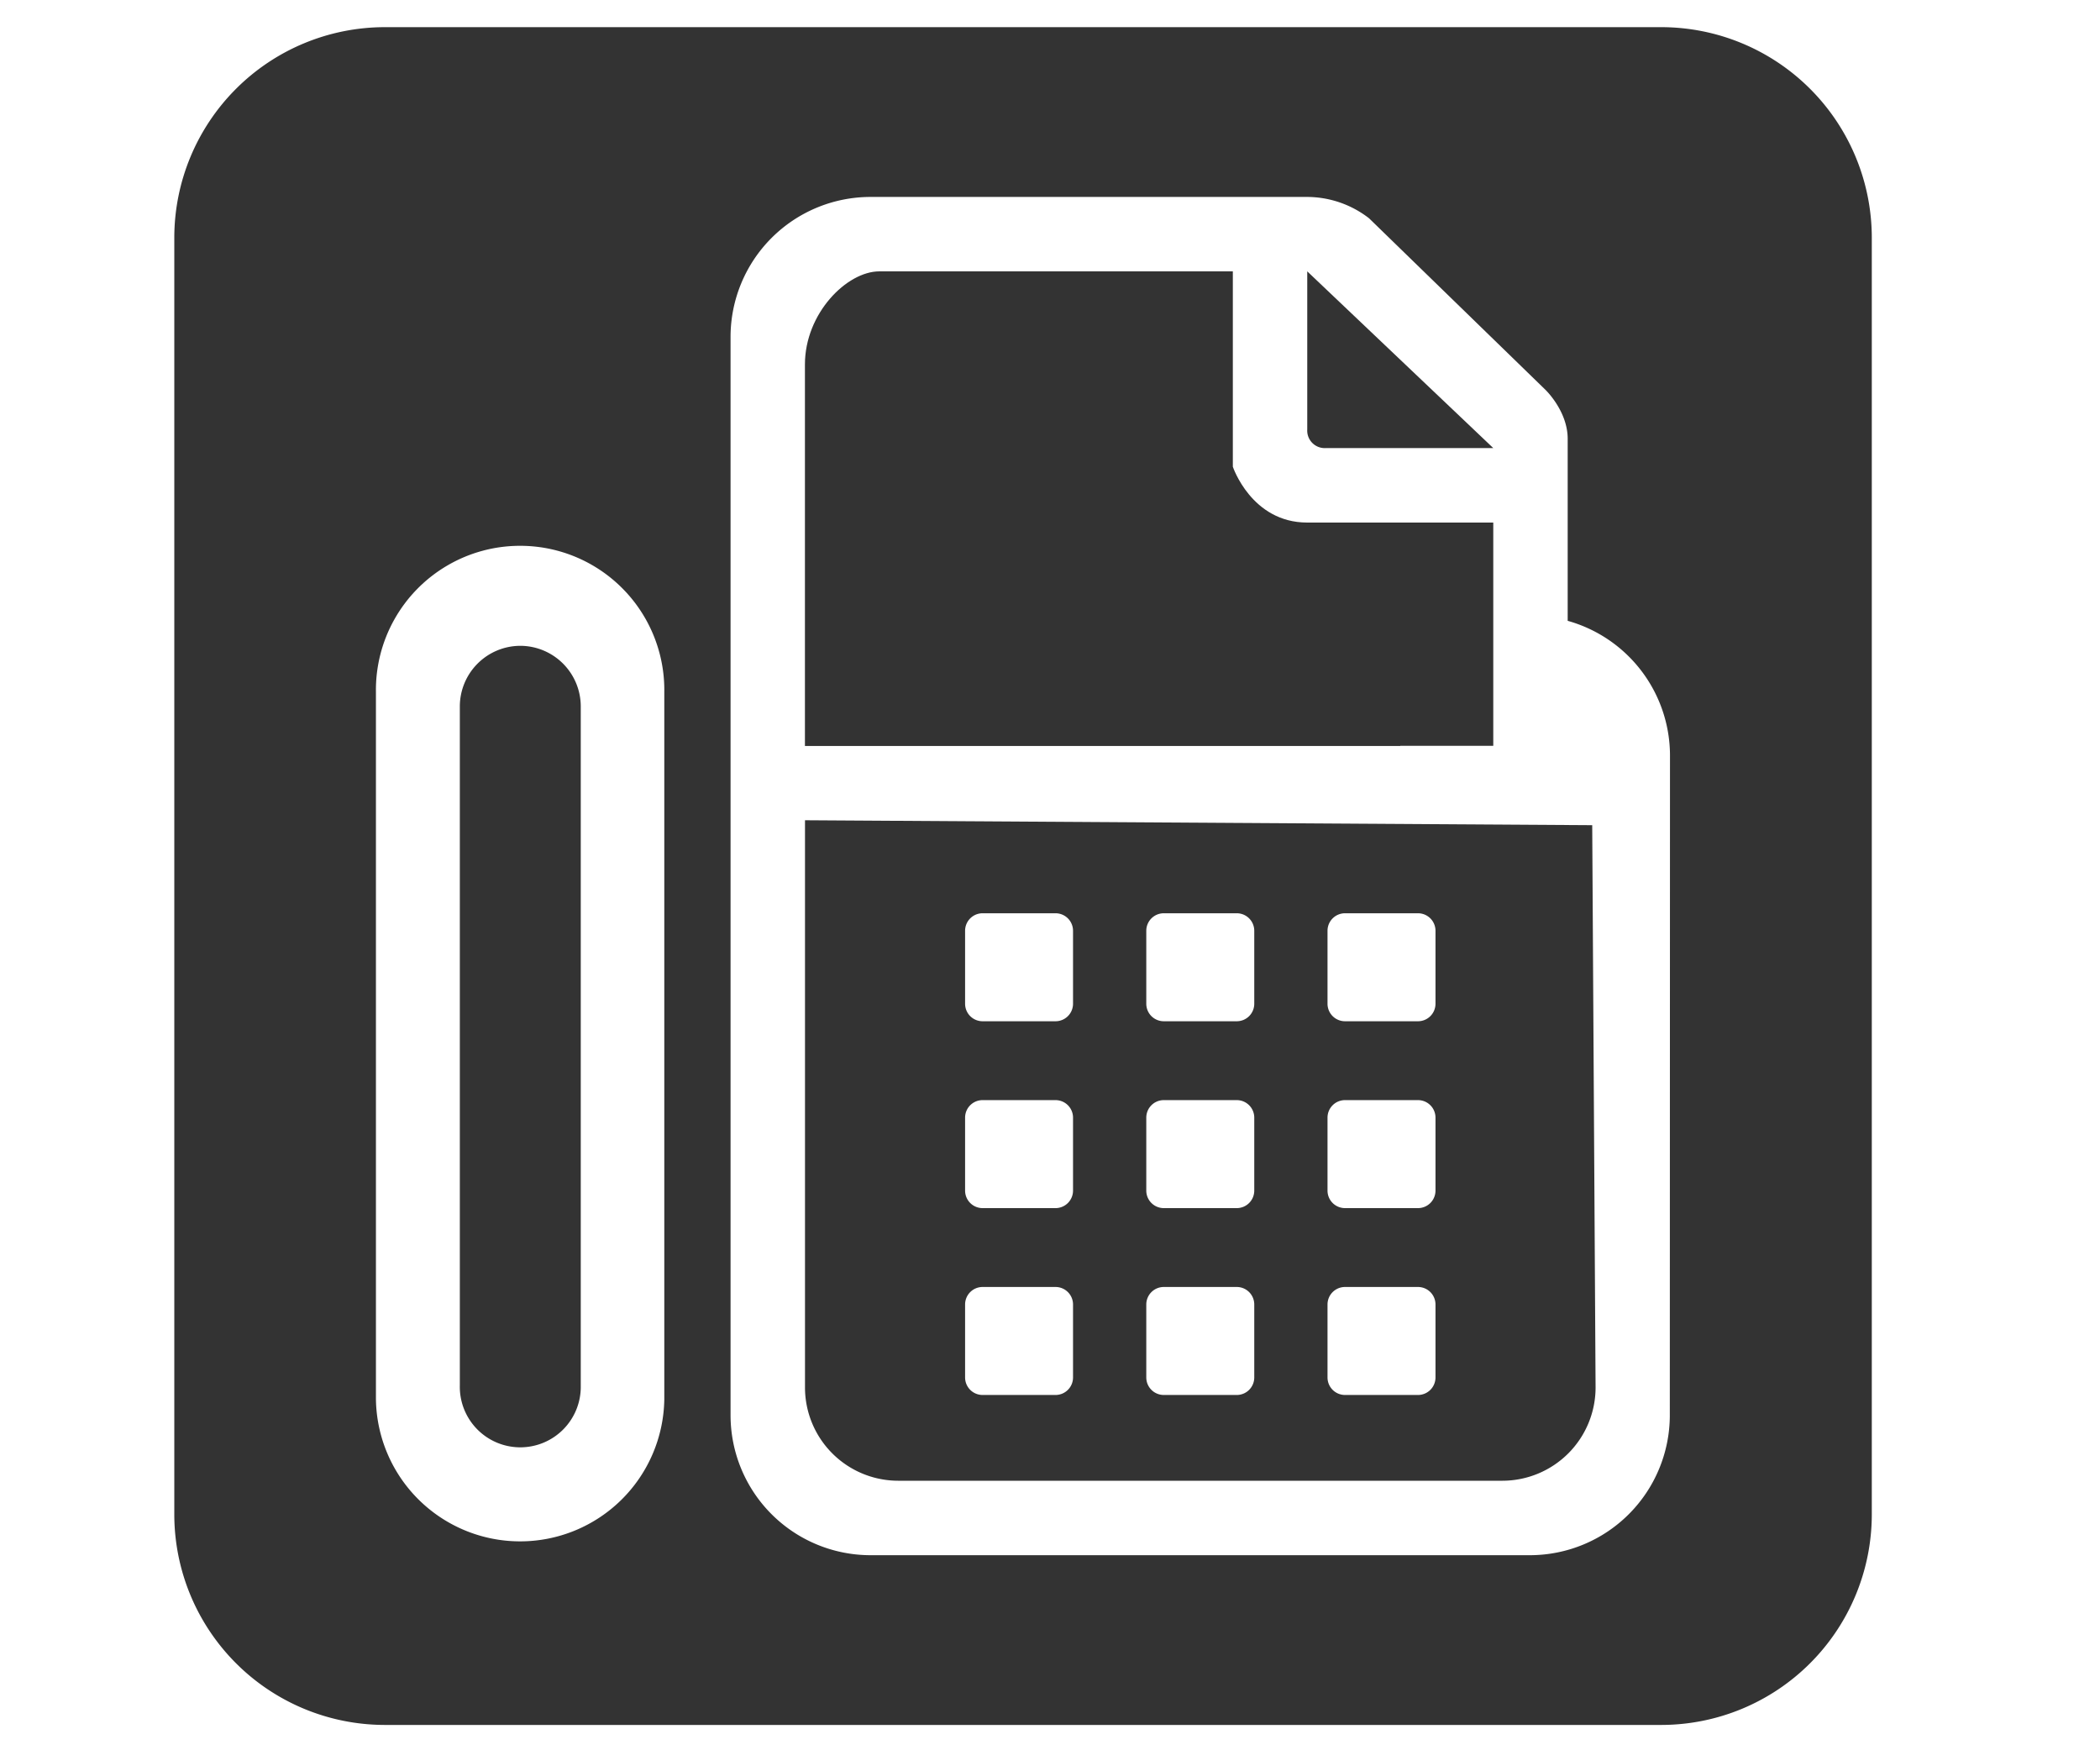
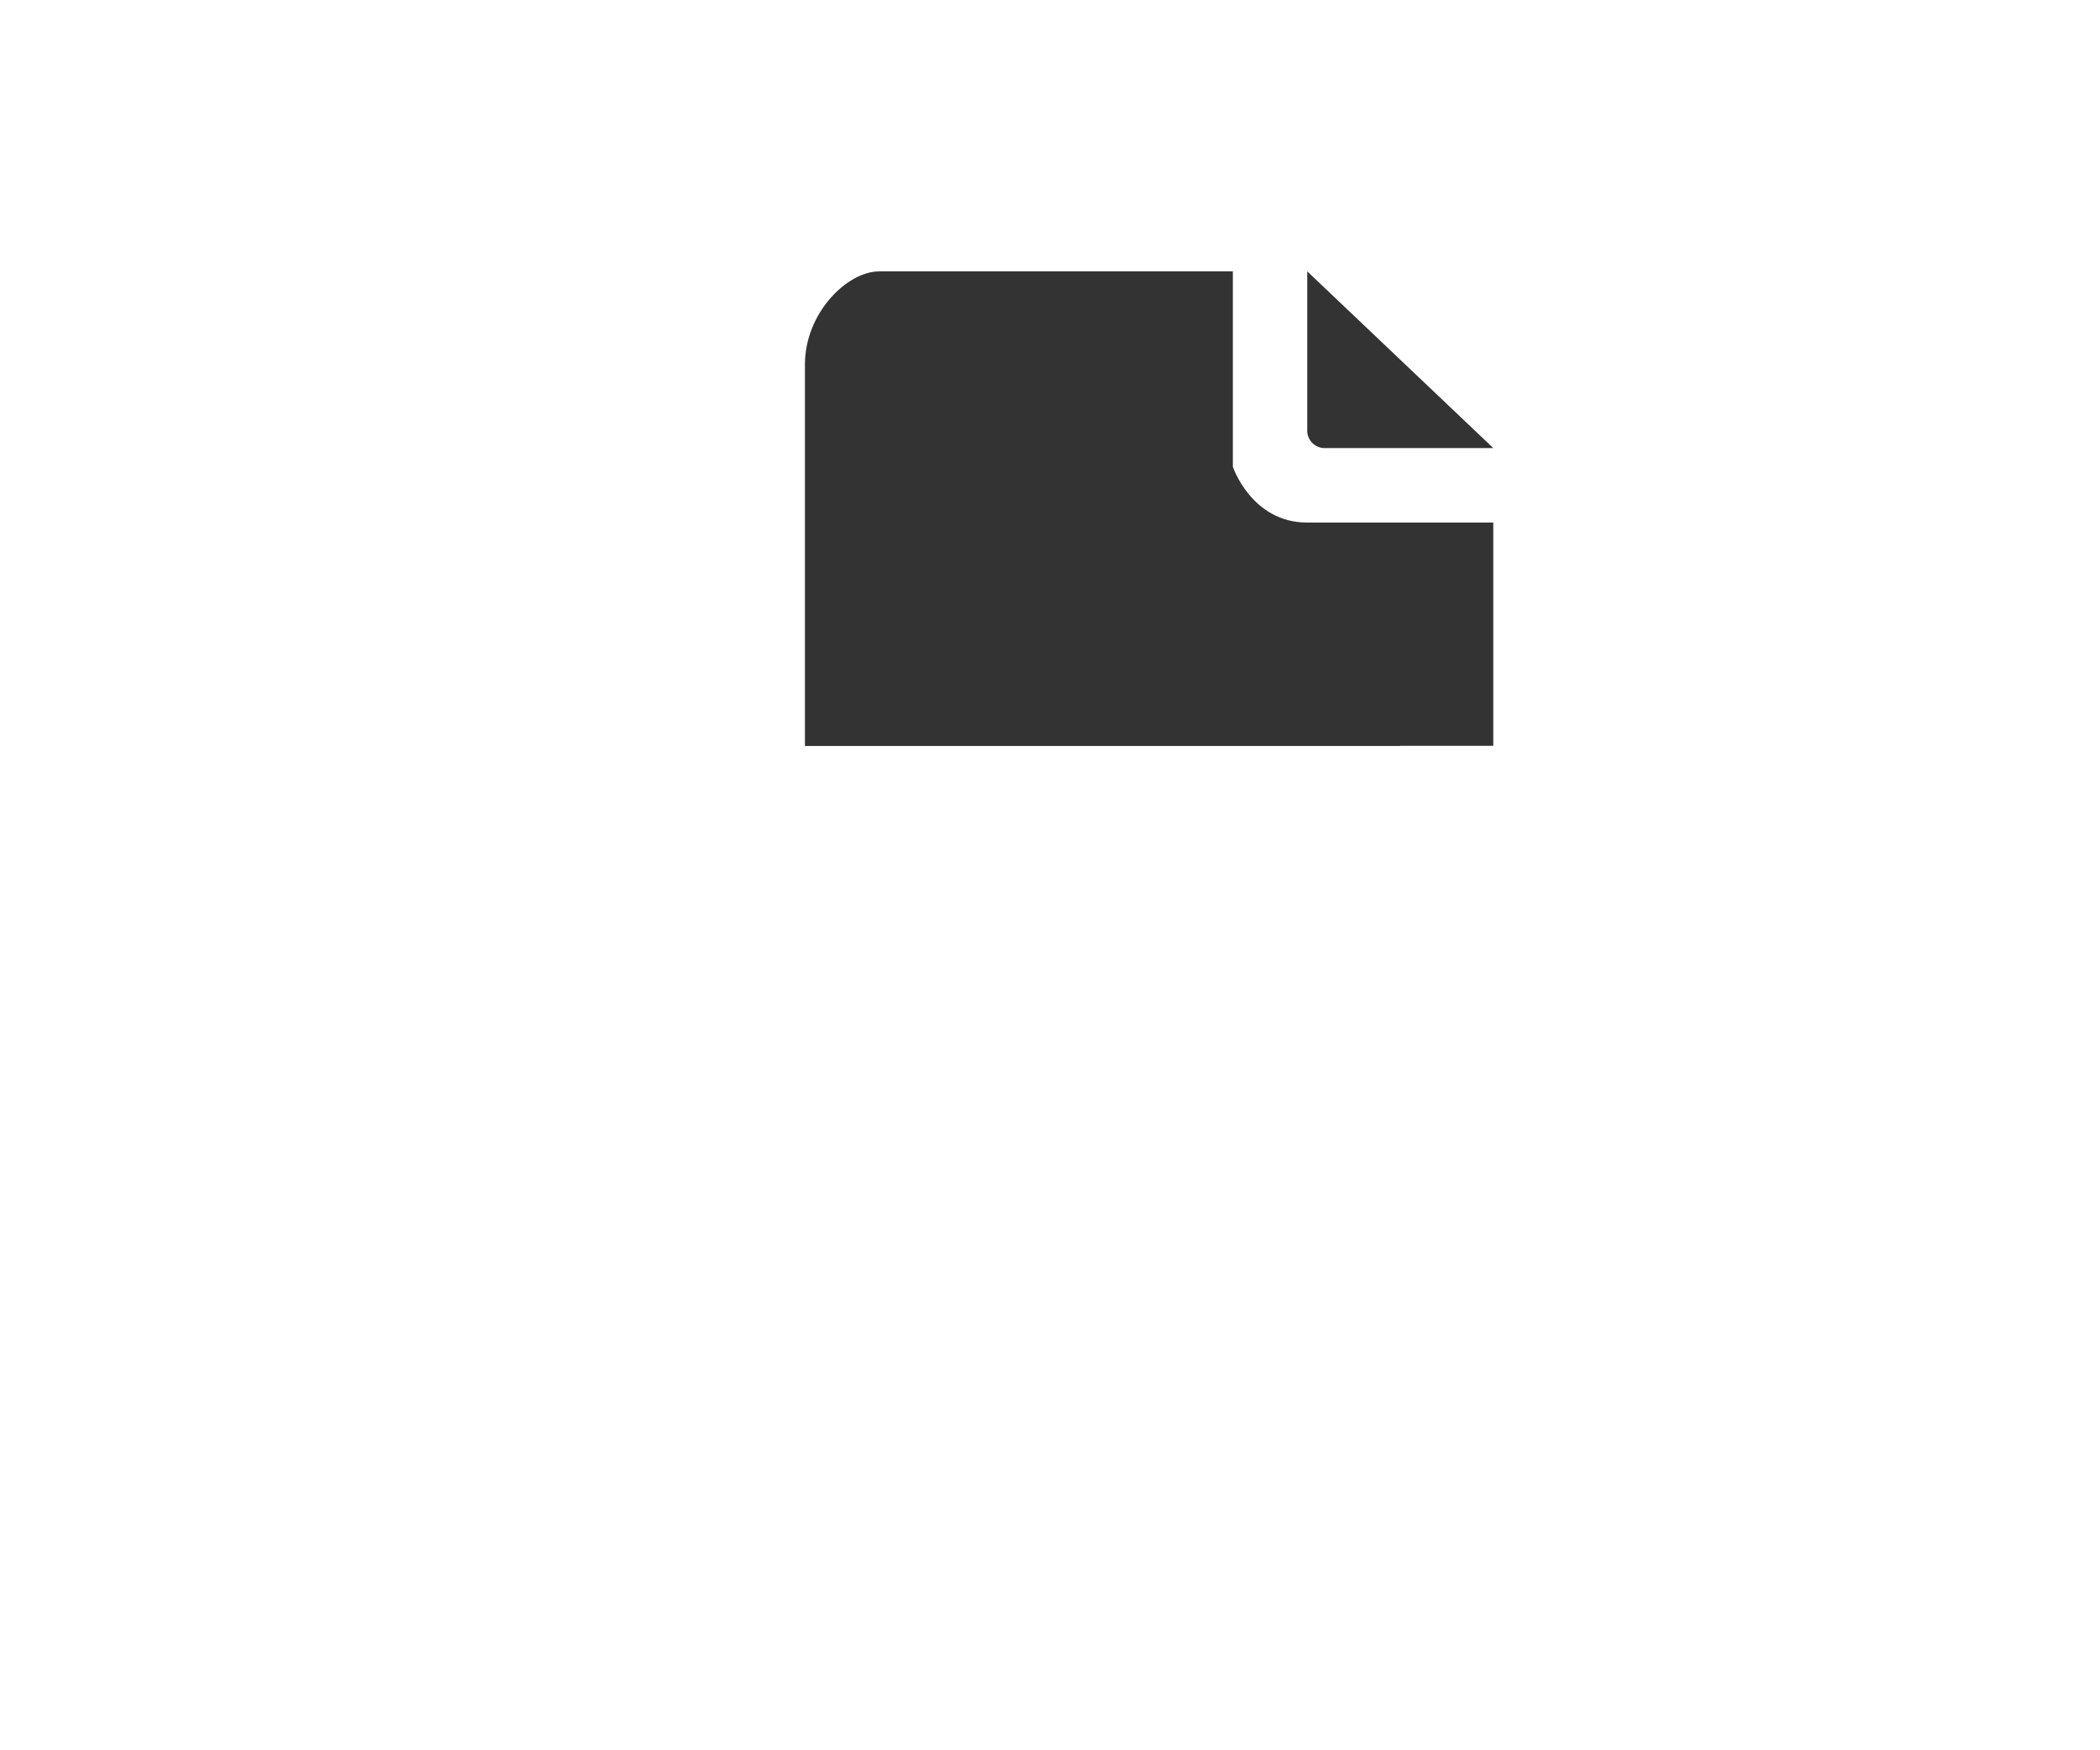
<svg xmlns="http://www.w3.org/2000/svg" id="facsimile_blk" data-name="facsimile_blk" x="0px" y="0px" viewBox="0 0 600 500" style="enable-background:new 0 0 600 500;" width="600" height="500" xml:space="preserve" preserveAspectRatio="xMinYMid">
  <defs>
    <style>
      .cls-1  {
        fill: #333;
      }
    </style>
  </defs>
  <title>facsimile_blk</title>
  <g id="layer1">
-     <path class="cls-1" d="M148.66,184.49a17.33,17.33,0,0,0-17.28,17.27v194a17.28,17.28,0,1,0,34.55,0v-194A17.32,17.32,0,0,0,148.66,184.49Z" />
    <path class="cls-1" d="M378.82,128h47.83L373.5,77.52V122.7A5,5,0,0,0,378.82,128Z" />
    <path class="cls-1" d="M400.08,213.06h26.57V149.28H373.5c-15.94,0-21.26-15.95-21.26-15.95V77.52h-101c-9.3,0-21.26,12-21.26,26.58v109H400.08Z" />
-     <path class="cls-1" d="M474.8,7.76h-365a60.18,60.18,0,0,0-60,60v365a60.18,60.18,0,0,0,60,60h365a60.18,60.18,0,0,0,60-60v-365A60.18,60.18,0,0,0,474.8,7.76Zm-285,392a41.2,41.2,0,0,1-82.39,0v-202a41.2,41.2,0,1,1,82.39,0Zm287.29,4.65a40,40,0,0,1-39.86,39.86H248.6a40,40,0,0,1-39.87-39.86V96.13A40,40,0,0,1,248.6,56.26H373.5a29,29,0,0,1,17.65,6.09l50.4,49s6.36,6.07,6.36,14v52a40,40,0,0,1,29.23,38.37Z" />
-     <path class="cls-1" d="M454.92,235.73,230,234.32V396.43A26.65,26.65,0,0,0,256.57,423H429.31a26.65,26.65,0,0,0,26.57-26.57ZM306.58,393.5a5,5,0,0,1-5,5H280.74a5,5,0,0,1-5-5V372.65a5,5,0,0,1,5-5h20.84a5,5,0,0,1,5,5Zm0-53.38a5,5,0,0,1-5,5H280.74a5,5,0,0,1-5-5V319.27a5,5,0,0,1,5-5h20.84a5,5,0,0,1,5,5Zm0-53.38a5,5,0,0,1-5,5H280.74a5,5,0,0,1-5-5V265.89a5,5,0,0,1,5-5h20.84a5,5,0,0,1,5,5ZM358.36,393.5a5,5,0,0,1-5,5H332.51a5,5,0,0,1-5-5V372.65a5,5,0,0,1,5-5h20.85a5,5,0,0,1,5,5Zm0-53.38a5,5,0,0,1-5,5H332.51a5,5,0,0,1-5-5V319.27a5,5,0,0,1,5-5h20.85a5,5,0,0,1,5,5Zm0-53.38a5,5,0,0,1-5,5H332.51a5,5,0,0,1-5-5V265.89a5,5,0,0,1,5-5h20.85a5,5,0,0,1,5,5ZM410.14,393.5a5,5,0,0,1-5,5H384.29a5,5,0,0,1-5-5V372.65a5,5,0,0,1,5-5h20.85a5,5,0,0,1,5,5Zm0-53.38a5,5,0,0,1-5,5H384.29a5,5,0,0,1-5-5V319.27a5,5,0,0,1,5-5h20.85a5,5,0,0,1,5,5Zm0-53.38a5,5,0,0,1-5,5H384.29a5,5,0,0,1-5-5V265.89a5,5,0,0,1,5-5h20.85a5,5,0,0,1,5,5Z" />
  </g>
</svg>